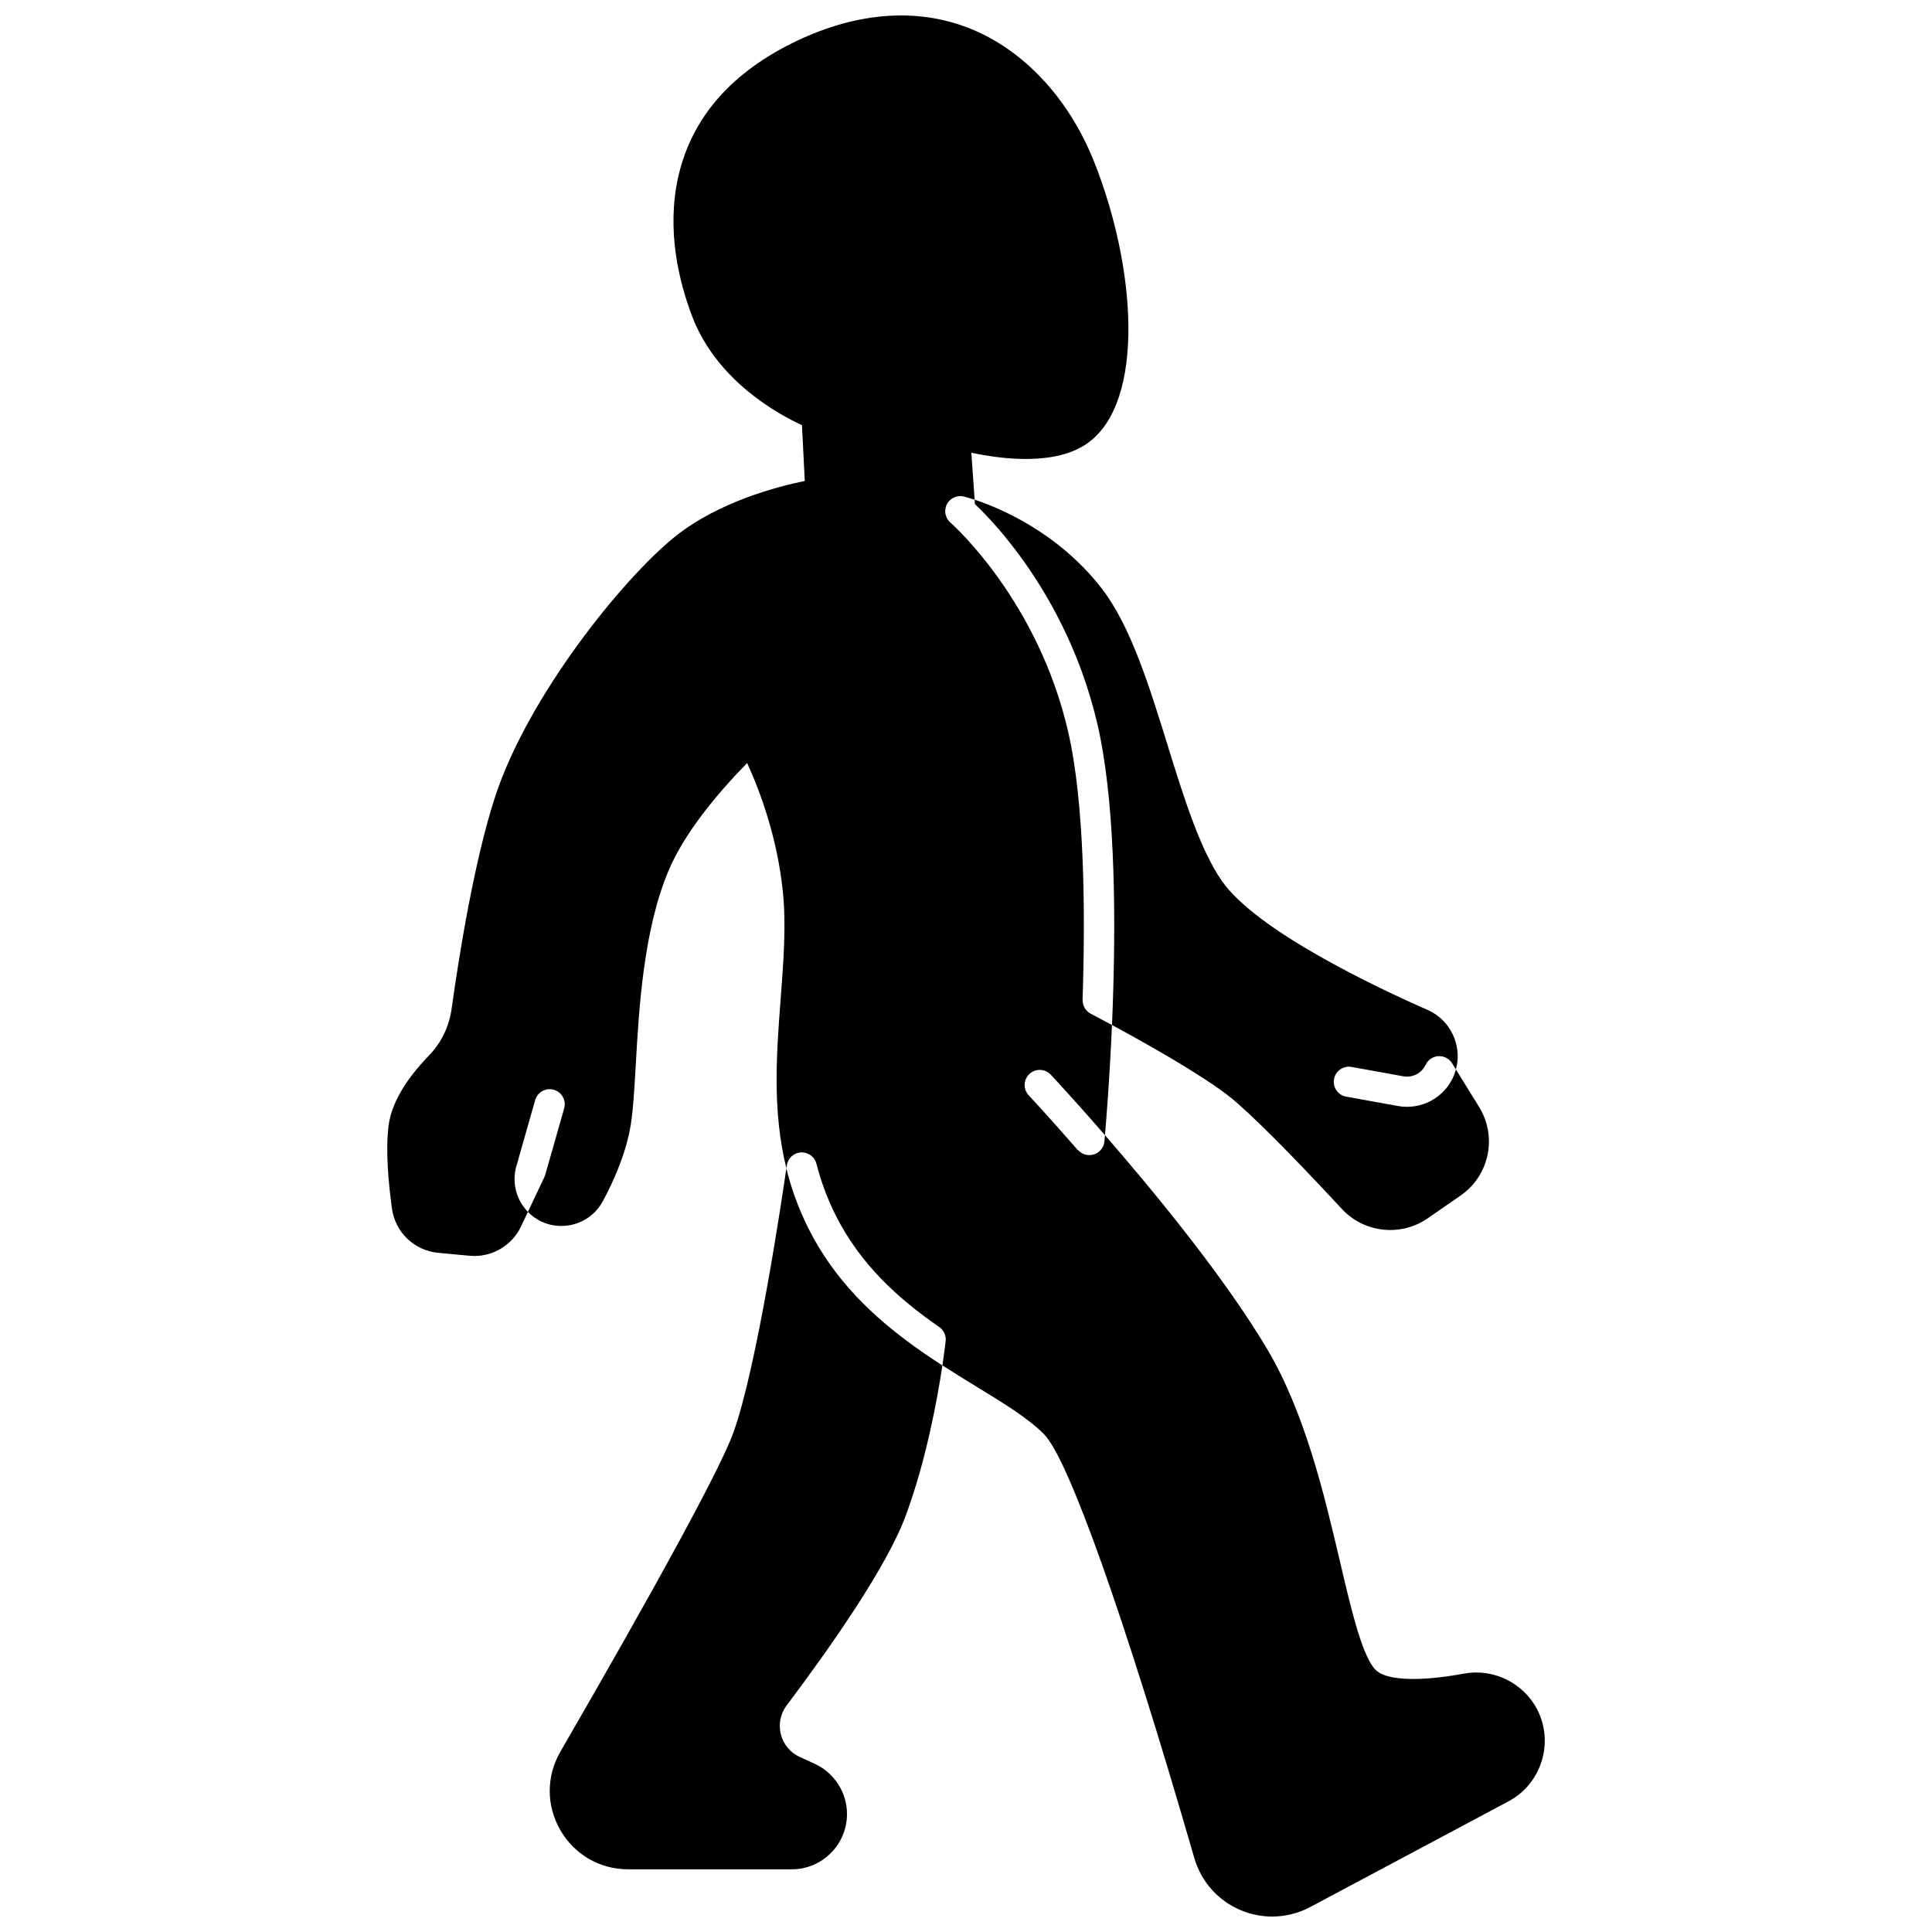
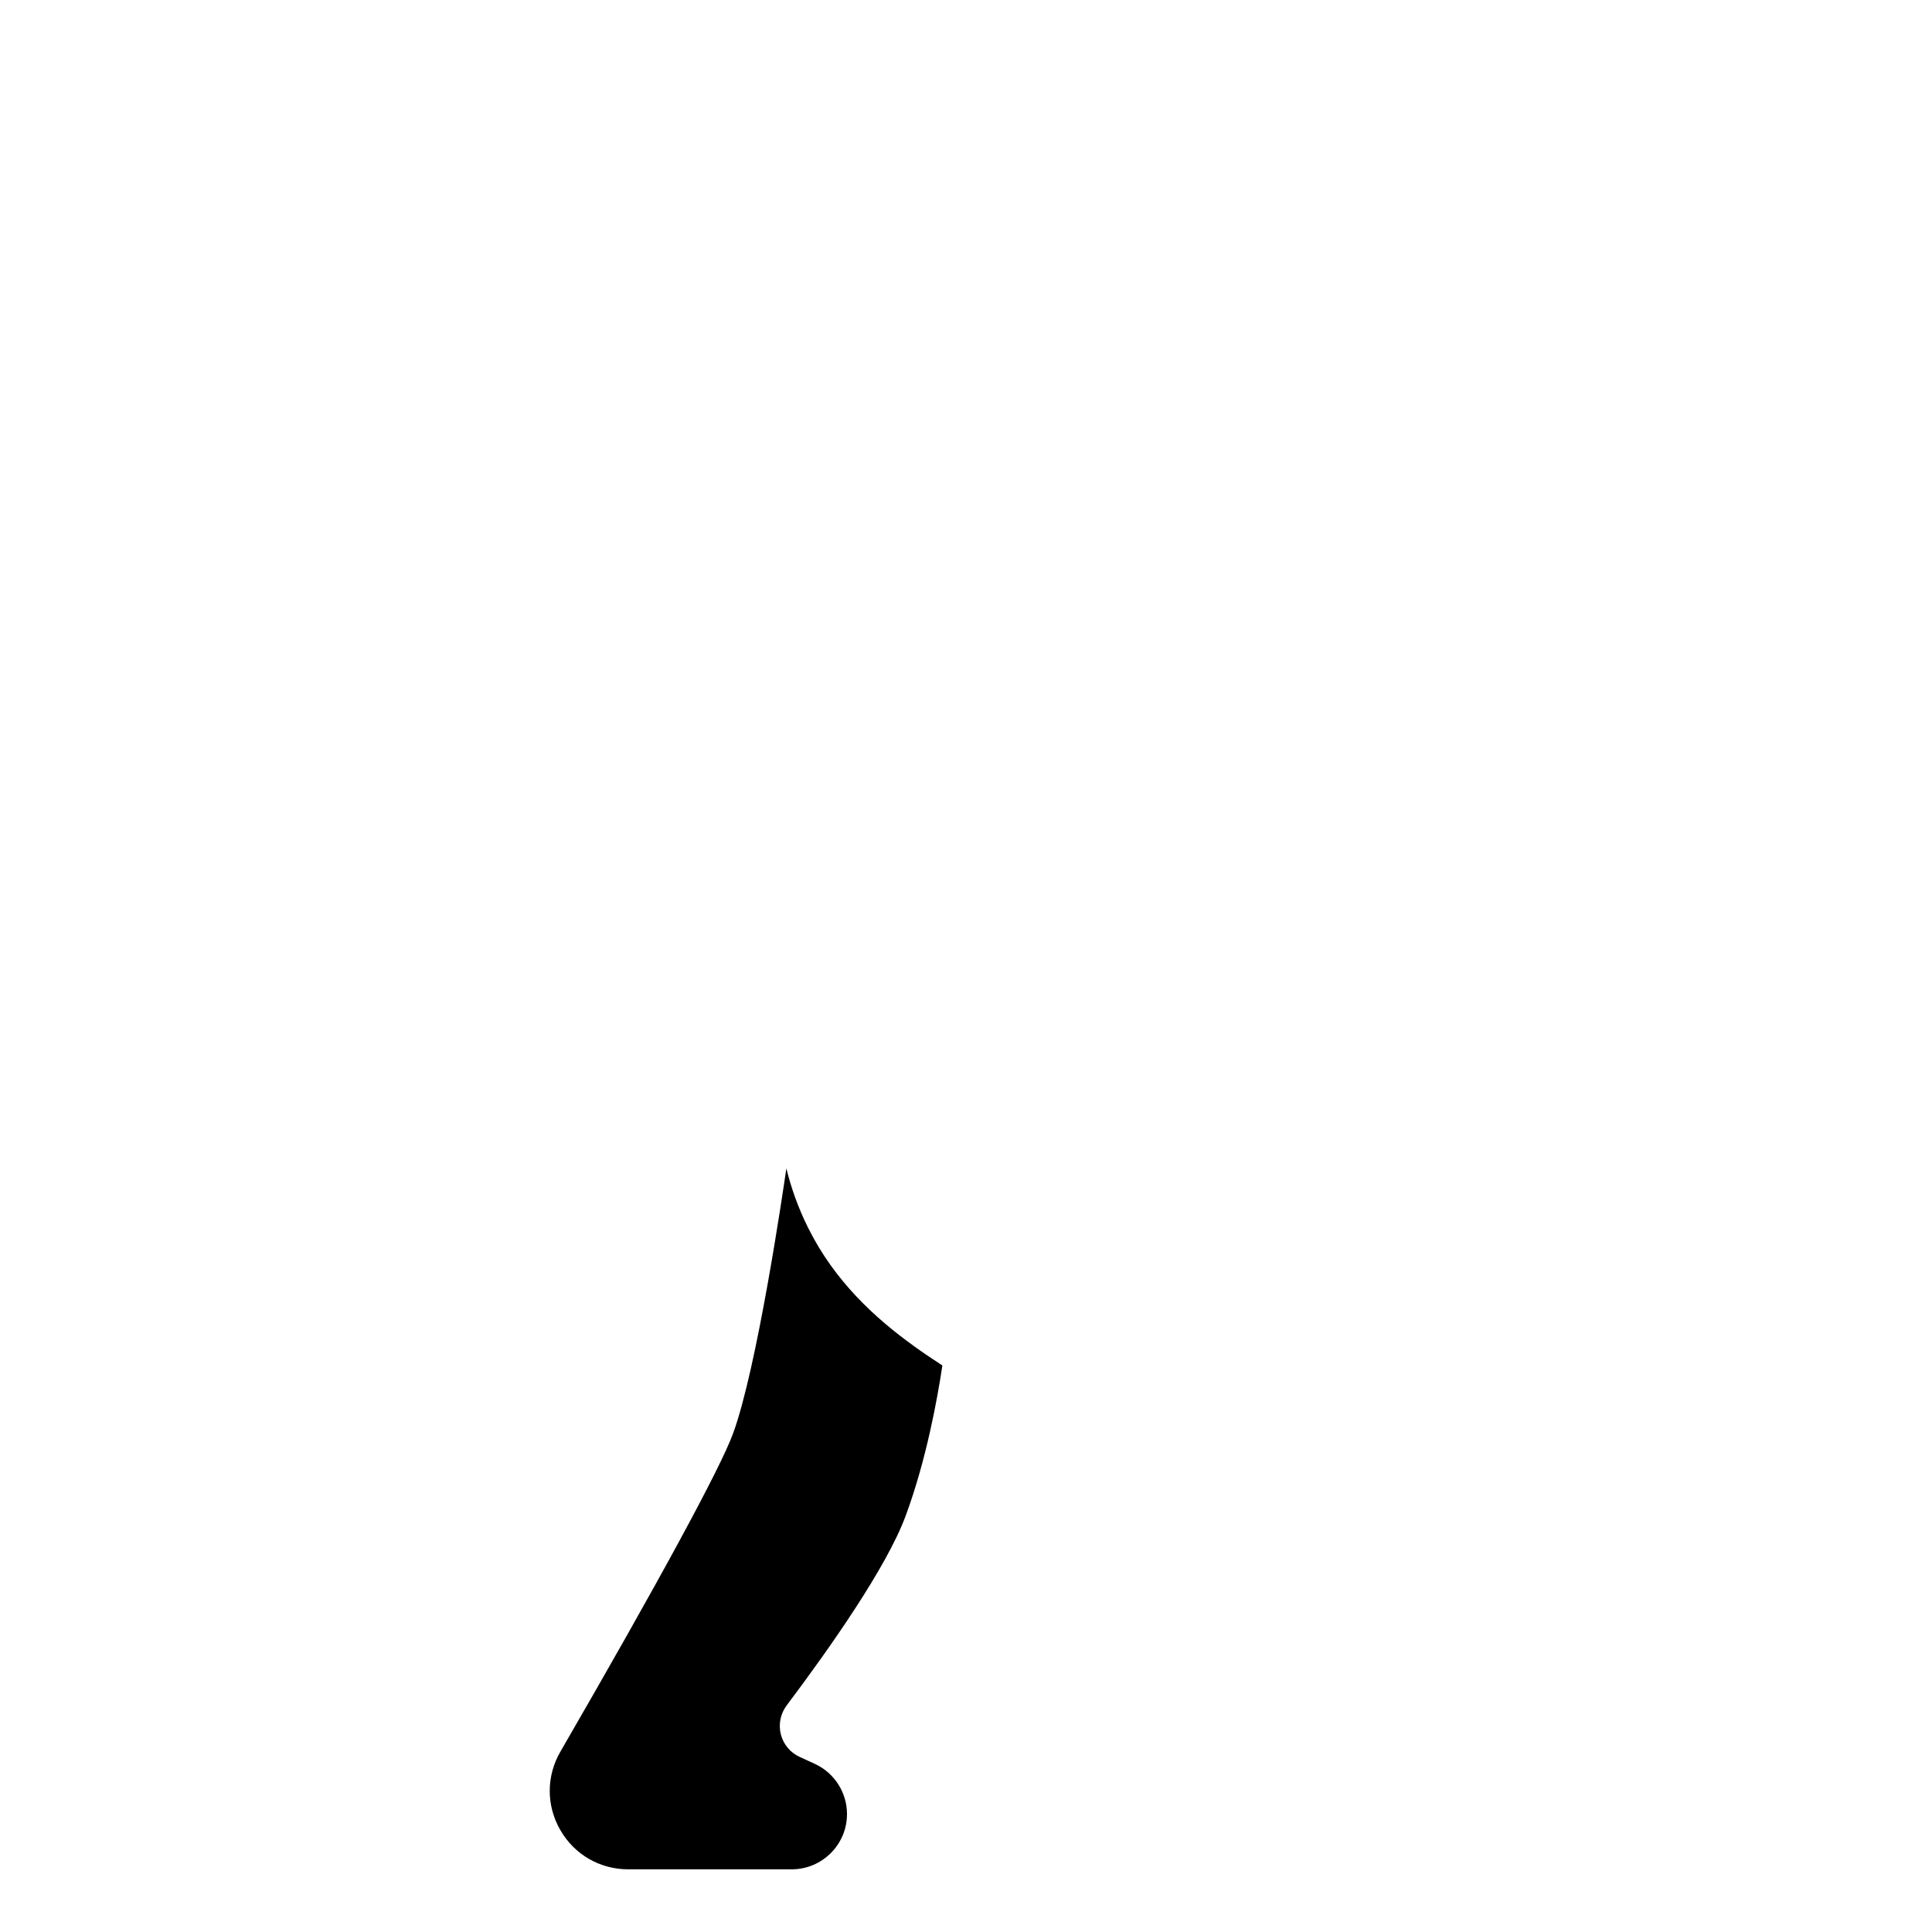
<svg xmlns="http://www.w3.org/2000/svg" width="800px" height="800px" version="1.1" viewBox="144 144 512 512">
  <defs>
    <clipPath id="a">
      <path d="m246 148.09h308v503.81h-308z" />
    </clipPath>
  </defs>
  <path d="m358.22 469.5c-0.039-0.078-0.078-0.16-0.121-0.238-2.59-5.238-4.438-10.445-5.707-15.625-0.961 6.668-7.809 53.074-14.137 70.289-3.418 9.297-19.664 39.227-45.746 84.281-3.758 6.496-3.769 14.266-0.02 20.785 3.758 6.508 10.488 10.398 18.004 10.398h43.324c8.078 0 14.645-6.578 14.645-14.645 0-5.707-3.348-10.926-8.527-13.305l-4.027-1.848c-2.488-1.141-4.309-3.328-4.977-5.977-0.668-2.668-0.109-5.457 1.539-7.656 11.605-15.426 26.492-36.648 31.512-50.172 5.469-14.746 8.438-31.102 9.758-39.926-2.438-1.578-4.918-3.238-7.387-5.019-10.68-7.684-21.176-17.418-28.133-31.344z" />
-   <path d="m413.86 290.74c7.508 10.098 16.395 25.383 21.004 45.324 4.449 19.273 4.84 47.555 4.148 70.668-0.09 3.078-0.199 6.059-0.32 8.906 8.297 4.488 23.613 13.035 31.078 18.934 5.269 4.16 15.875 14.754 29.879 29.852 3.379 3.648 8.066 5.539 12.785 5.539 3.438 0 6.898-1 9.875-3.07l8.758-6.059c7.637-5.277 9.785-15.594 4.91-23.48l-6.148-9.938c-0.199 0.738-0.461 1.461-0.789 2.168-0.961 2.059-2.398 3.789-4.137 5.066-2.289 1.711-5.09 2.668-8.008 2.668-0.789 0-1.59-0.07-2.379-0.211l-13.766-2.481c-2.18-0.391-3.617-2.481-3.231-4.648 0.391-2.168 2.481-3.609 4.648-3.231l13.766 2.488c2.418 0.43 4.828-0.82 5.859-3.039l0.012 0.012c0.309-0.691 0.82-1.289 1.508-1.719 1.879-1.16 4.348-0.578 5.508 1.289l1.008 1.629c0.75-2.699 0.621-5.547-0.391-8.227-1.281-3.398-3.809-6.078-7.137-7.547-13.344-5.867-45.375-20.953-54.551-34.258-5.828-8.457-10.168-22.473-14.367-36.027-4.82-15.555-9.797-31.641-17.535-41.555-11.645-14.914-27.211-21.273-33.57-23.371l0.078 1.168c2.106 1.98 6.496 6.41 11.504 13.148z" />
  <g clip-path="url(#a)">
-     <path d="m551.4 597.08c-3.617-7.066-11.598-10.996-19.383-9.566-11.418 2.121-20.062 1.871-23.113-0.66-3.707-3.07-6.668-15.703-9.809-29.09-4.129-17.574-9.258-39.457-19.445-56.523-11.355-19.023-29.93-41.578-42.824-56.41-0.078 0.879-0.129 1.449-0.148 1.66-0.211 2.199-2.16 3.809-4.359 3.609-1.039-0.102-1.949-0.59-2.598-1.309l-0.051 0.039c-7.566-8.688-12.906-14.414-13.047-14.566-1.508-1.621-1.418-4.148 0.191-5.656 1.621-1.508 4.148-1.418 5.656 0.199 0.391 0.418 3 3.207 6.977 7.648 2.109 2.359 4.609 5.188 7.379 8.379 0.359-4.129 1.25-15.164 1.859-29.191-3.348-1.809-5.559-2.961-5.629-3-1.371-0.711-2.148-2.098-2.148-3.551h-0.02c0.77-23.164 0.559-52.203-3.828-71.227-7.957-34.508-30.25-54.543-31.16-55.352-0.129-0.109-0.25-0.219-0.359-0.352-0.148-0.148-0.27-0.309-0.379-0.48-0.129-0.191-0.238-0.398-0.328-0.609-0.051-0.09-0.09-0.191-0.109-0.289-0.059-0.141-0.102-0.281-0.129-0.418-0.051-0.18-0.078-0.371-0.09-0.559-0.039-0.418 0-0.852 0.102-1.281 0.52-2.148 2.68-3.457 4.82-2.938 0.18 0.039 1.211 0.301 2.859 0.84l-0.871-12.457c7.988 1.711 22.371 3.57 30.91-2.598 15.273-11.047 12.777-46.664 1.539-74.715-6.719-16.773-18.785-29.609-33.109-35.219-13.766-5.398-29.492-4.238-45.484 3.348-17.312 8.207-27.91 20.285-31.488 35.898-3.269 14.285 0.191 28.102 3.66 37.188 6.539 17.074 22.824 25.941 29.09 28.801l0.738 14.785c-7.078 1.441-23.004 5.519-34.609 14.934-13.836 11.227-38.668 42.098-47.375 68.527-5.629 17.074-9.688 42.656-11.598 56.371-0.668 4.758-2.738 9.059-6.008 12.426-6.34 6.559-9.938 12.797-10.695 18.535-0.871 6.656 0 15.664 0.891 22.043 0.879 6.309 5.93 11.125 12.266 11.715l8.316 0.781c0.418 0.039 0.84 0.059 1.25 0.059 5.238 0 10.098-3.027 12.367-7.816l1.828-3.867c-3.039-3.117-4.32-7.719-3.07-12.086l0.102-0.34 4.887-17.195c0.602-2.121 2.809-3.348 4.938-2.75 2.121 0.602 3.359 2.809 2.75 4.938l-4.93 17.305c-0.02 0.078-0.039 0.148-0.059 0.23-0.059 0.211-0.141 0.41-0.23 0.609l-4.387 9.285c0.918 0.941 1.988 1.75 3.199 2.371 1.801 0.93 3.731 1.359 5.637 1.359 4.43 0 8.727-2.348 10.957-6.449 2.668-4.918 6.117-12.395 7.418-20.113 0.68-4.059 1-9.676 1.371-16.164 0.859-15.094 2.051-35.758 8.727-51.523 4.188-9.875 12.676-20.133 20.785-28.441 3.551 7.777 7.949 19.762 9.438 33.809 0.949 9.008 0.219 18.504-0.539 28.551-1.121 14.684-2.277 29.742 1.508 45.074 0.078-0.488 0.121-0.758 0.121-0.801 0.309-2.188 2.328-3.707 4.519-3.398 1.629 0.23 2.879 1.398 3.289 2.879h0.02c1.148 4.547 2.777 9.086 5.039 13.605 6.566 13.164 16.656 22.191 27.18 29.531 0.02 0.02 0.039 0.031 0.059 0.039 0.16 0.09 0.32 0.199 0.461 0.309 0.02 0.012 0.031 0.02 0.039 0.039 1.031 0.82 1.629 2.129 1.48 3.539-0.031 0.309-0.301 2.699-0.859 6.469 3.078 1.988 6.109 3.84 8.996 5.609 7.418 4.539 13.824 8.457 17.945 12.645 6.519 6.629 21.402 48.605 39.809 112.29 1.809 6.246 6.277 11.285 12.266 13.816 2.699 1.141 5.539 1.699 8.367 1.699 3.469 0 6.938-0.852 10.098-2.527l52.574-28.031c8.676-4.629 12.082-15.504 7.594-24.262z" />
-   </g>
+     </g>
</svg>